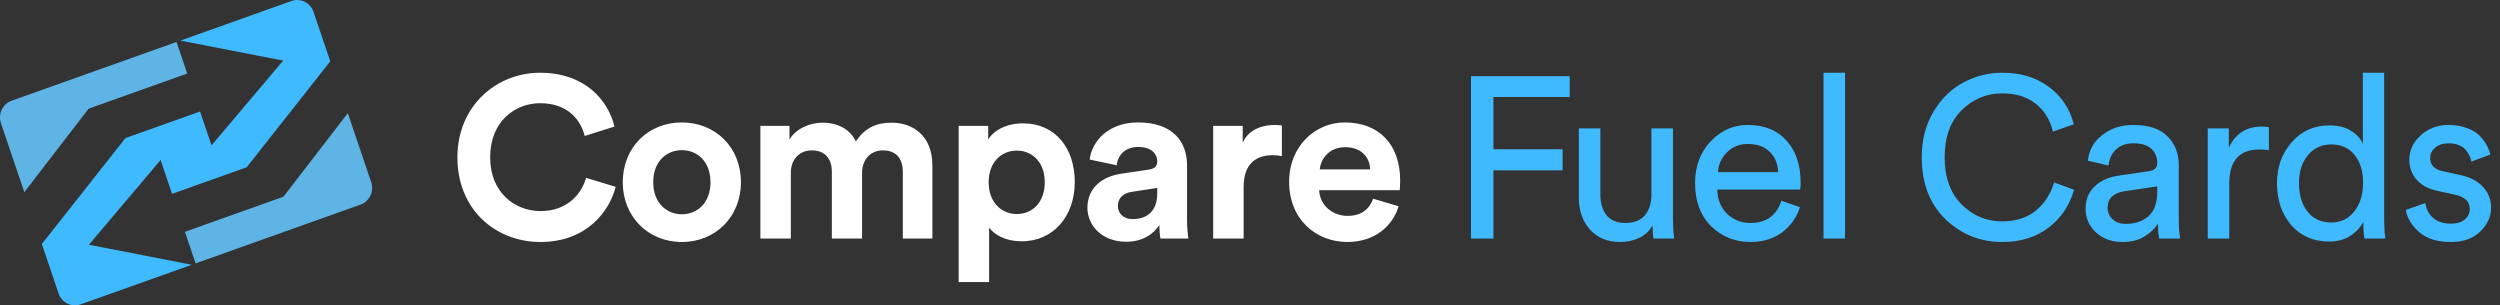
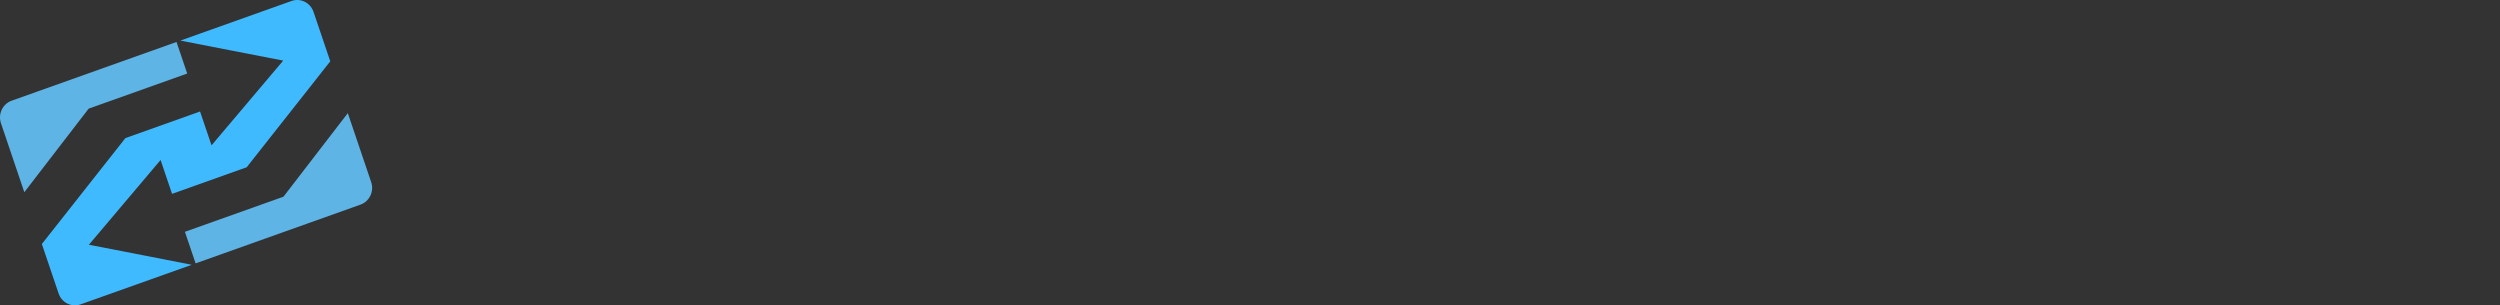
<svg xmlns="http://www.w3.org/2000/svg" width="262" height="32" viewBox="0 0 262 32" fill="none">
  <rect x="0" y="0" width="262" height="32" fill="#333333" stroke="none" />
  <path fill-rule="evenodd" clip-rule="evenodd" d="M19.379 24.293L29.707 20.614L36.451 11.856L38.901 19.089C39.227 20.049 38.724 21.11 37.783 21.444L20.5 27.602L19.379 24.293Z" fill="#5EB4E5" />
  <path fill-rule="evenodd" clip-rule="evenodd" d="M18.904 4.254L30.554 0.103C31.494 -0.233 32.529 0.28 32.855 1.24L34.612 6.426L25.855 17.527L18.031 20.315L16.83 16.767L13.073 21.208L9.316 25.65L14.949 26.742L20.095 27.75L8.445 31.897C7.505 32.233 6.469 31.72 6.144 30.759L4.387 25.574L13.142 14.473L20.966 11.685L22.168 15.232L25.924 10.792L29.681 6.35L24.048 5.255L18.904 4.254Z" fill="#40BAFF" />
  <path fill-rule="evenodd" clip-rule="evenodd" d="M1.216 10.555L18.499 4.398L19.619 7.707L9.291 11.386L2.548 20.143L0.1 12.911C-0.228 11.95 0.275 10.89 1.216 10.555Z" fill="#5EB4E5" />
-   <path d="M56.648 25.36C61.424 25.36 63.872 22.192 64.52 19.576L61.424 18.64C60.968 20.224 59.552 22.12 56.648 22.12C53.912 22.12 51.368 20.128 51.368 16.504C51.368 12.64 54.056 10.816 56.6 10.816C59.552 10.816 60.872 12.616 61.28 14.248L64.4 13.264C63.728 10.504 61.304 7.624 56.6 7.624C52.04 7.624 47.936 11.08 47.936 16.504C47.936 21.928 51.896 25.36 56.648 25.36ZM71.458 22.456C69.898 22.456 68.458 21.304 68.458 19.096C68.458 16.864 69.898 15.736 71.458 15.736C73.018 15.736 74.458 16.864 74.458 19.096C74.458 21.328 73.018 22.456 71.458 22.456ZM71.458 12.832C67.93 12.832 65.266 15.448 65.266 19.096C65.266 22.72 67.93 25.36 71.458 25.36C74.986 25.36 77.65 22.72 77.65 19.096C77.65 15.448 74.986 12.832 71.458 12.832ZM82.881 25V18.088C82.881 16.792 83.697 15.76 85.089 15.76C86.529 15.76 87.177 16.72 87.177 17.992V25H90.345V18.088C90.345 16.816 91.161 15.76 92.529 15.76C93.993 15.76 94.617 16.72 94.617 17.992V25H97.713V17.344C97.713 14.176 95.625 12.856 93.441 12.856C91.881 12.856 90.633 13.384 89.697 14.824C89.097 13.552 87.801 12.856 86.193 12.856C84.897 12.856 83.385 13.48 82.737 14.632V13.192H79.689V25H82.881ZM103.659 29.56V23.848C104.235 24.64 105.435 25.288 107.067 25.288C110.403 25.288 112.635 22.648 112.635 19.072C112.635 15.568 110.643 12.928 107.187 12.928C105.411 12.928 104.091 13.72 103.563 14.632V13.192H100.467V29.56H103.659ZM109.491 19.096C109.491 21.208 108.195 22.432 106.563 22.432C104.931 22.432 103.611 21.184 103.611 19.096C103.611 17.008 104.931 15.784 106.563 15.784C108.195 15.784 109.491 17.008 109.491 19.096ZM113.962 21.784C113.962 23.632 115.498 25.336 118.018 25.336C119.77 25.336 120.898 24.52 121.498 23.584C121.498 24.04 121.546 24.688 121.618 25H124.546C124.474 24.592 124.402 23.752 124.402 23.128V17.32C124.402 14.944 123.01 12.832 119.266 12.832C116.098 12.832 114.394 14.872 114.202 16.72L117.034 17.32C117.13 16.288 117.898 15.4 119.29 15.4C120.634 15.4 121.282 16.096 121.282 16.936C121.282 17.344 121.066 17.68 120.394 17.776L117.49 18.208C115.522 18.496 113.962 19.672 113.962 21.784ZM118.69 22.96C117.658 22.96 117.154 22.288 117.154 21.592C117.154 20.68 117.802 20.224 118.618 20.104L121.282 19.696V20.224C121.282 22.312 120.034 22.96 118.69 22.96ZM134.34 13.144C134.1 13.12 133.86 13.096 133.596 13.096C132.588 13.096 130.956 13.384 130.236 14.944V13.192H127.14V25H130.332V19.6C130.332 17.056 131.748 16.264 133.38 16.264C133.668 16.264 133.98 16.288 134.34 16.36V13.144ZM138.316 17.752C138.388 16.672 139.3 15.424 140.956 15.424C142.78 15.424 143.548 16.576 143.596 17.752H138.316ZM143.908 20.824C143.524 21.88 142.708 22.624 141.22 22.624C139.636 22.624 138.316 21.496 138.244 19.936H146.692C146.692 19.888 146.74 19.408 146.74 18.952C146.74 15.16 144.556 12.832 140.908 12.832C137.884 12.832 135.1 15.28 135.1 19.048C135.1 23.032 137.956 25.36 141.196 25.36C144.1 25.36 145.972 23.656 146.572 21.616L143.908 20.824Z" fill="white" />
-   <path d="M156.512 25H154.16V7.984H164.504V10.168H156.512V15.64H163.76V17.848H156.512V25ZM173.189 23.608C172.885 24.184 172.421 24.624 171.797 24.928C171.173 25.216 170.501 25.36 169.781 25.36C168.469 25.36 167.421 24.928 166.637 24.064C165.853 23.184 165.461 22.072 165.461 20.728V13.456H167.717V20.392C167.717 21.256 167.925 21.968 168.341 22.528C168.773 23.088 169.437 23.368 170.333 23.368C171.229 23.368 171.909 23.104 172.373 22.576C172.837 22.032 173.069 21.312 173.069 20.416V13.456H175.325V22.864C175.325 23.616 175.365 24.328 175.445 25H173.285C173.221 24.648 173.189 24.184 173.189 23.608ZM180.041 18.04H186.353C186.321 17.176 186.033 16.472 185.489 15.928C184.945 15.368 184.177 15.088 183.185 15.088C182.289 15.088 181.553 15.384 180.977 15.976C180.401 16.552 180.089 17.24 180.041 18.04ZM186.689 21.04L188.633 21.712C188.297 22.784 187.673 23.664 186.761 24.352C185.849 25.024 184.745 25.36 183.449 25.36C181.833 25.36 180.457 24.808 179.321 23.704C178.201 22.584 177.641 21.08 177.641 19.192C177.641 17.432 178.185 15.976 179.273 14.824C180.361 13.672 181.657 13.096 183.161 13.096C184.905 13.096 186.265 13.648 187.241 14.752C188.217 15.84 188.705 17.304 188.705 19.144C188.705 19.432 188.689 19.672 188.657 19.864H179.969C179.985 20.888 180.321 21.728 180.977 22.384C181.649 23.04 182.473 23.368 183.449 23.368C185.097 23.368 186.177 22.592 186.689 21.04ZM193.361 25H191.105V7.624H193.361V25ZM209.847 25.36C207.527 25.36 205.535 24.56 203.871 22.96C202.223 21.36 201.399 19.2 201.399 16.48C201.399 14.656 201.815 13.056 202.647 11.68C203.479 10.304 204.527 9.288 205.791 8.632C207.055 7.96 208.407 7.624 209.847 7.624C211.767 7.624 213.383 8.112 214.695 9.088C216.023 10.048 216.903 11.36 217.335 13.024L215.151 13.792C214.831 12.512 214.215 11.528 213.303 10.84C212.391 10.136 211.239 9.784 209.847 9.784C208.183 9.784 206.759 10.376 205.575 11.56C204.391 12.728 203.799 14.368 203.799 16.48C203.799 18.592 204.391 20.24 205.575 21.424C206.759 22.608 208.183 23.2 209.847 23.2C211.239 23.2 212.399 22.832 213.327 22.096C214.255 21.344 214.903 20.352 215.271 19.12L217.359 19.888C216.895 21.536 215.999 22.864 214.671 23.872C213.359 24.864 211.751 25.36 209.847 25.36ZM218.57 21.904C218.57 20.912 218.89 20.12 219.53 19.528C220.17 18.92 221.018 18.544 222.074 18.4L225.194 17.944C225.786 17.864 226.082 17.576 226.082 17.08C226.082 16.472 225.874 15.976 225.458 15.592C225.042 15.208 224.418 15.016 223.586 15.016C222.818 15.016 222.21 15.232 221.762 15.664C221.314 16.08 221.05 16.64 220.97 17.344L218.81 16.84C218.922 15.736 219.426 14.84 220.322 14.152C221.218 13.448 222.29 13.096 223.538 13.096C225.17 13.096 226.378 13.496 227.162 14.296C227.946 15.08 228.338 16.088 228.338 17.32V23.104C228.338 23.792 228.386 24.424 228.482 25H226.274C226.194 24.52 226.154 24 226.154 23.44C225.834 23.952 225.362 24.4 224.738 24.784C224.13 25.168 223.362 25.36 222.434 25.36C221.298 25.36 220.37 25.024 219.65 24.352C218.93 23.664 218.57 22.848 218.57 21.904ZM222.746 23.464C223.754 23.464 224.562 23.192 225.17 22.648C225.778 22.104 226.082 21.24 226.082 20.056V19.528L222.554 20.056C222.042 20.136 221.634 20.32 221.33 20.608C221.026 20.896 220.874 21.288 220.874 21.784C220.874 22.232 221.042 22.624 221.378 22.96C221.73 23.296 222.186 23.464 222.746 23.464ZM237.78 13.336V15.736C237.444 15.688 237.116 15.664 236.796 15.664C234.684 15.664 233.628 16.848 233.628 19.216V25H231.372V13.456H233.58V15.472C234.284 14 235.436 13.264 237.036 13.264C237.292 13.264 237.54 13.288 237.78 13.336ZM240.932 19.192C240.932 20.408 241.228 21.4 241.82 22.168C242.428 22.936 243.26 23.32 244.316 23.32C245.324 23.32 246.132 22.928 246.74 22.144C247.348 21.36 247.652 20.36 247.652 19.144C247.652 17.944 247.356 16.976 246.764 16.24C246.172 15.504 245.364 15.136 244.34 15.136C243.316 15.136 242.492 15.512 241.868 16.264C241.244 17.016 240.932 17.992 240.932 19.192ZM247.676 23.44V23.248C247.372 23.84 246.908 24.336 246.284 24.736C245.676 25.12 244.948 25.312 244.1 25.312C242.452 25.312 241.124 24.736 240.116 23.584C239.124 22.416 238.628 20.952 238.628 19.192C238.628 17.512 239.14 16.088 240.164 14.92C241.188 13.736 242.5 13.144 244.1 13.144C245.044 13.144 245.812 13.336 246.404 13.72C246.996 14.088 247.404 14.544 247.628 15.088V7.624H249.86V22.864C249.86 23.648 249.9 24.36 249.98 25H247.796C247.716 24.552 247.676 24.032 247.676 23.44ZM252.137 22L254.177 21.28C254.257 21.904 254.529 22.424 254.993 22.84C255.457 23.24 256.081 23.44 256.865 23.44C257.473 23.44 257.953 23.296 258.305 23.008C258.657 22.704 258.833 22.336 258.833 21.904C258.833 21.136 258.337 20.64 257.345 20.416L255.377 19.984C254.481 19.792 253.777 19.408 253.265 18.832C252.753 18.256 252.497 17.56 252.497 16.744C252.497 15.752 252.897 14.896 253.697 14.176C254.513 13.456 255.481 13.096 256.601 13.096C257.337 13.096 257.993 13.208 258.569 13.432C259.145 13.64 259.593 13.92 259.913 14.272C260.233 14.624 260.473 14.952 260.633 15.256C260.793 15.56 260.913 15.872 260.993 16.192L259.001 16.936C258.969 16.744 258.913 16.56 258.833 16.384C258.753 16.192 258.625 15.984 258.449 15.76C258.289 15.536 258.049 15.36 257.729 15.232C257.409 15.088 257.033 15.016 256.601 15.016C256.041 15.016 255.577 15.168 255.209 15.472C254.857 15.776 254.681 16.136 254.681 16.552C254.681 17.288 255.121 17.752 256.001 17.944L257.873 18.352C258.897 18.576 259.681 18.992 260.225 19.6C260.785 20.192 261.065 20.92 261.065 21.784C261.065 22.696 260.689 23.52 259.937 24.256C259.201 24.992 258.169 25.36 256.841 25.36C255.417 25.36 254.305 25.008 253.505 24.304C252.705 23.584 252.249 22.816 252.137 22Z" fill="#40BAFF" />
</svg>